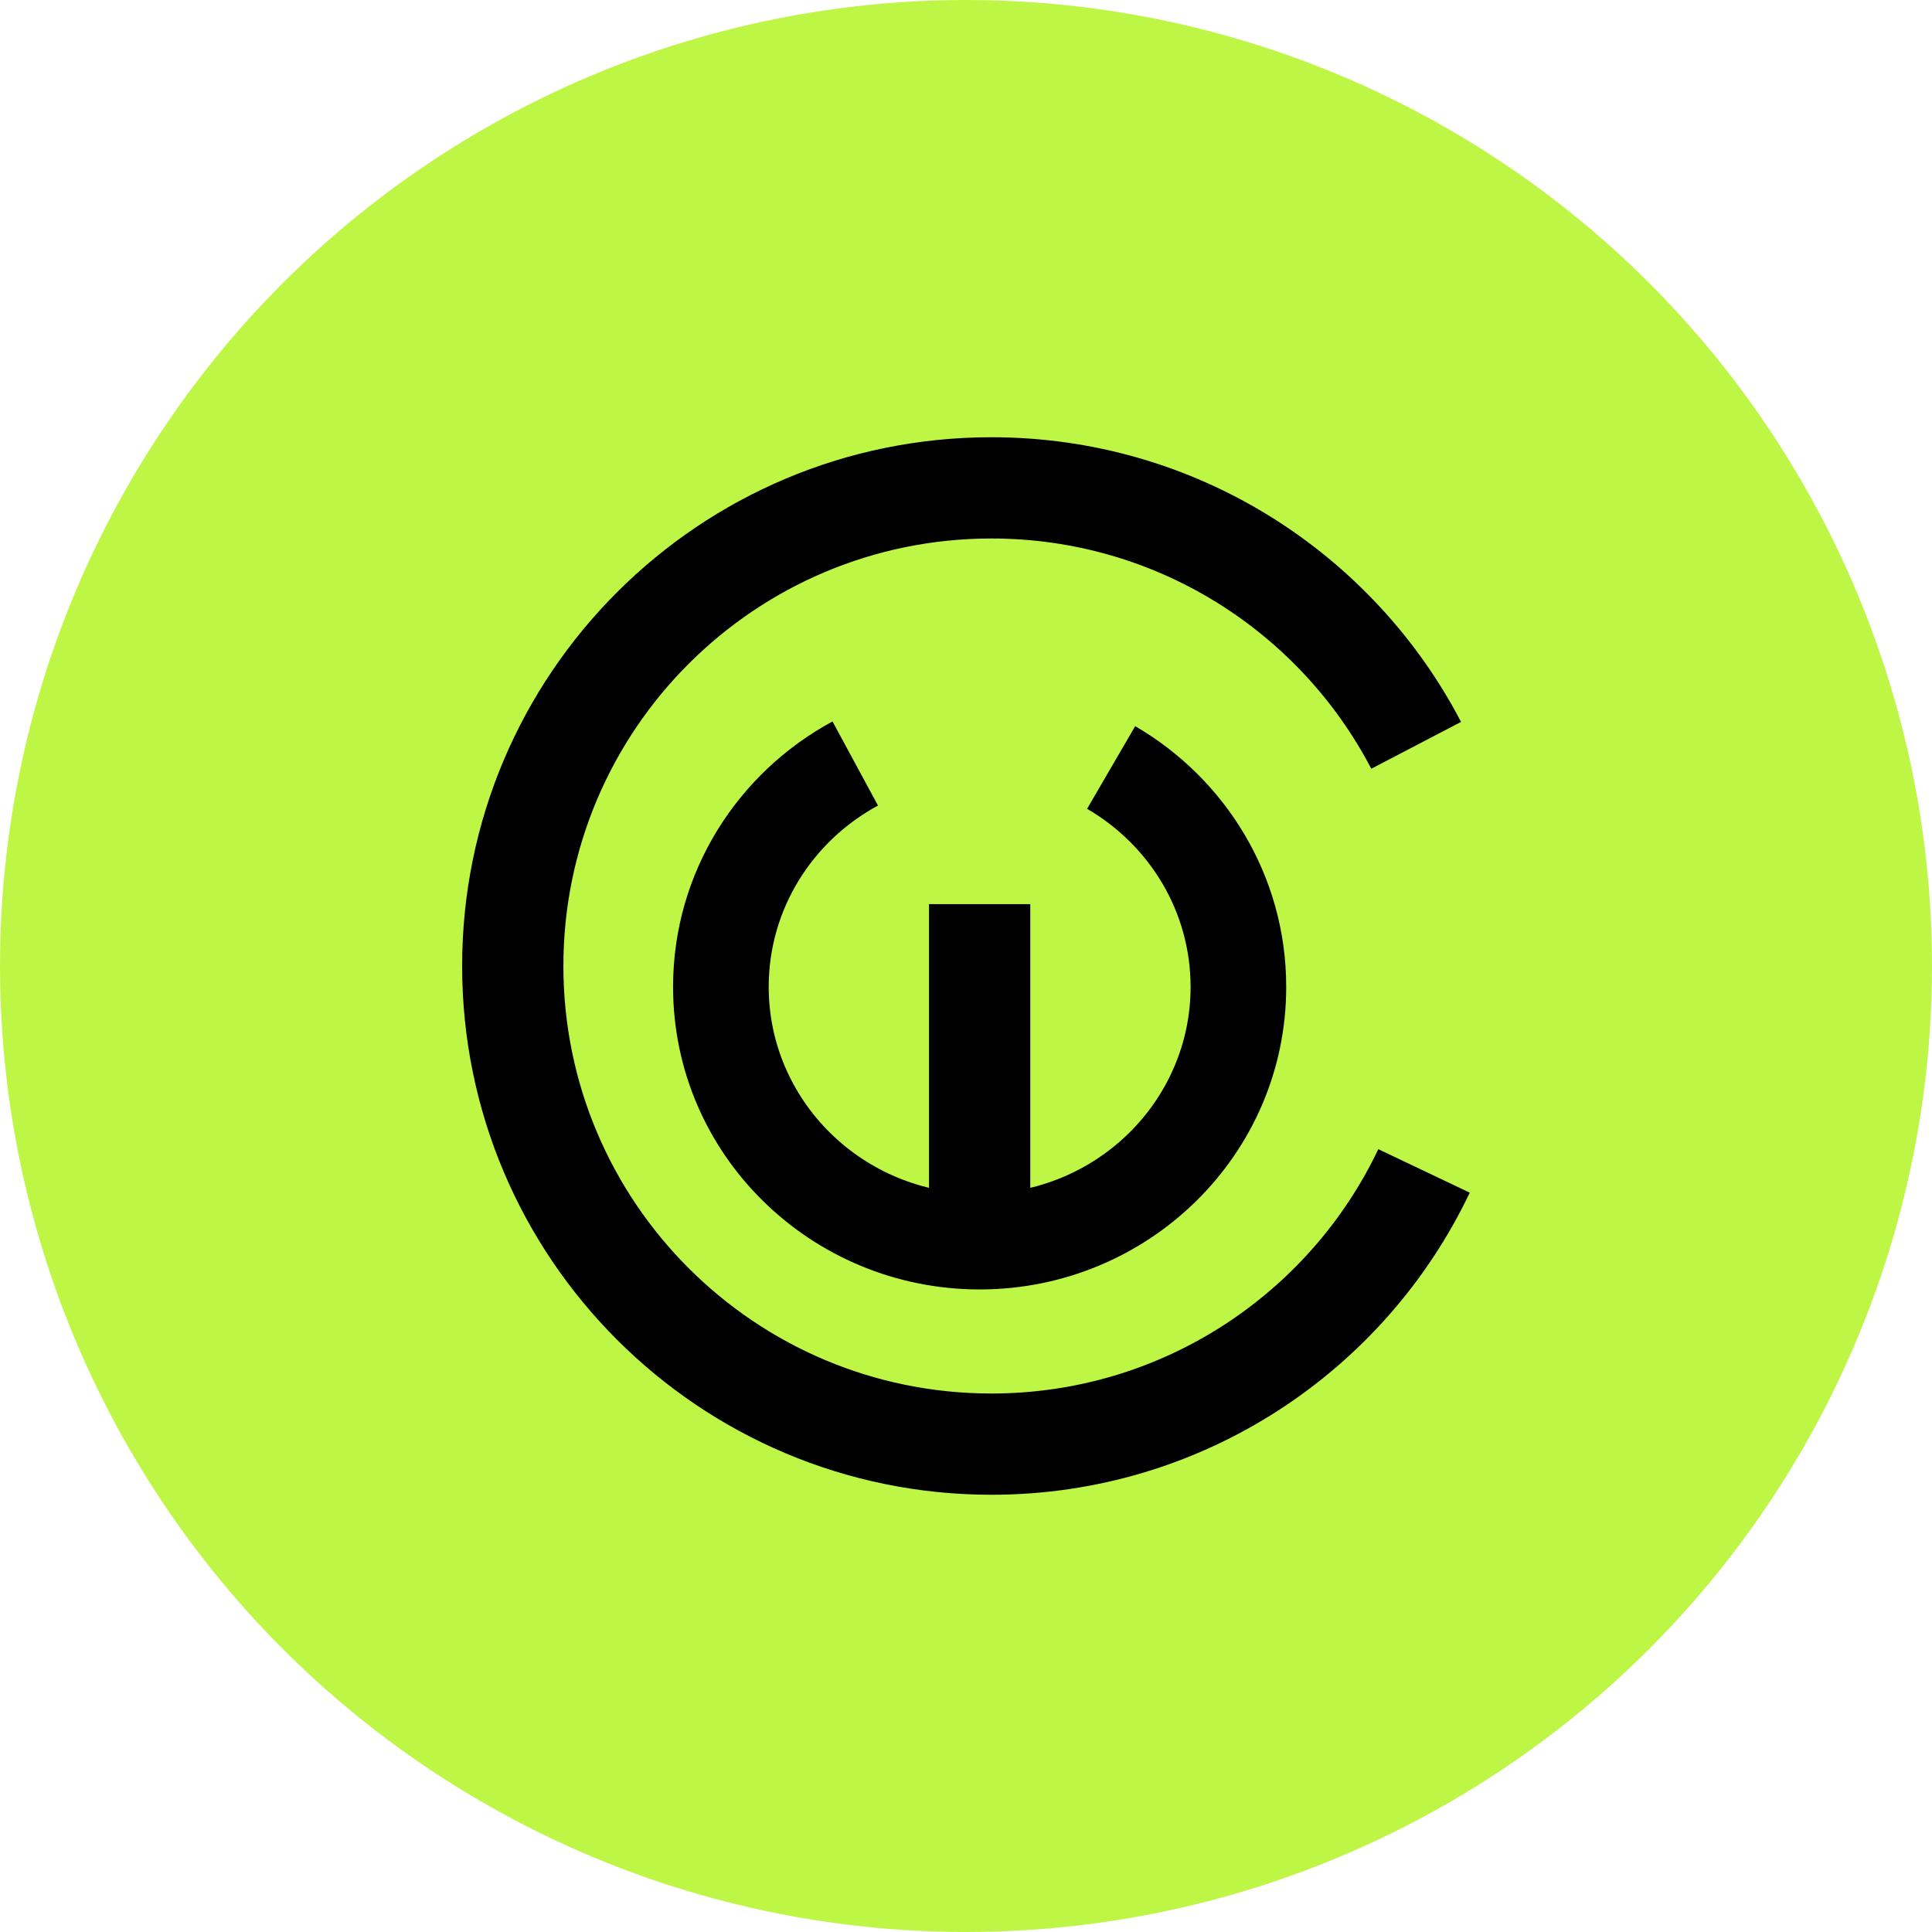
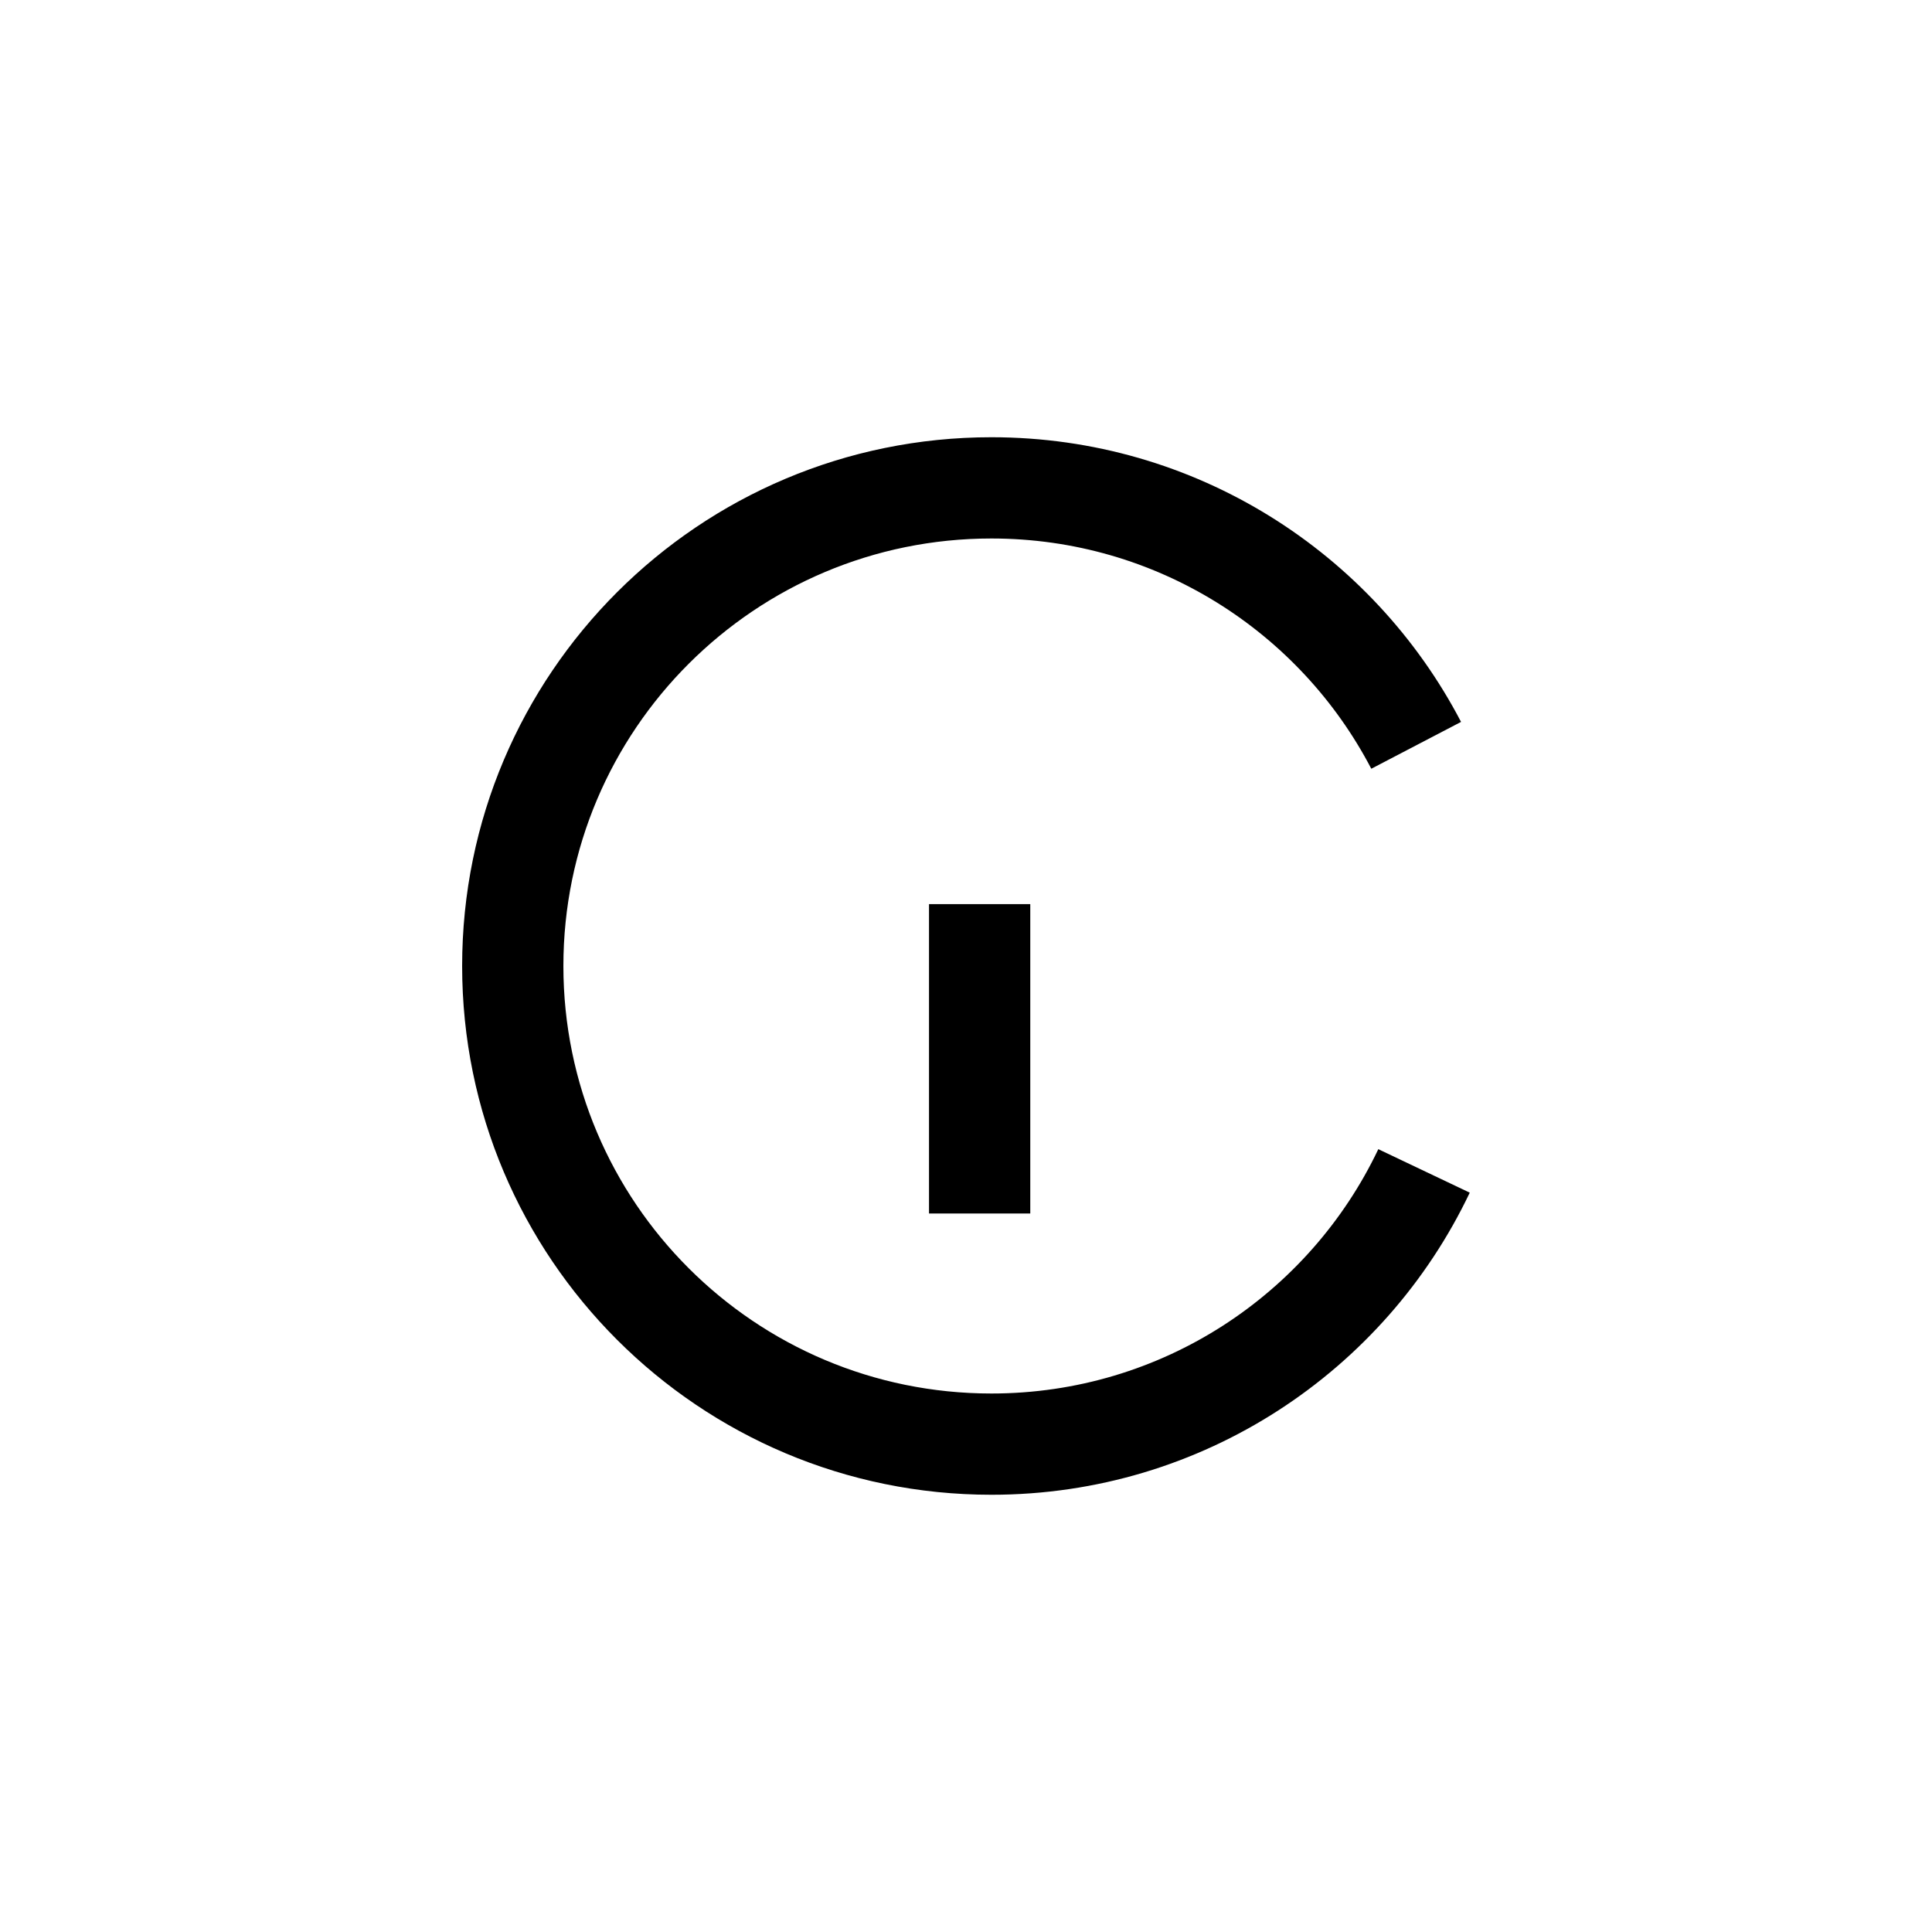
<svg xmlns="http://www.w3.org/2000/svg" width="336" height="336" viewBox="0 0 336 336" fill="none">
-   <circle cx="168" cy="168" r="168" fill="#BEF646" />
-   <path fill-rule="evenodd" clip-rule="evenodd" d="M152.693 140.096C141.303 146.256 133.688 158.11 133.688 171.635C133.688 191.387 149.989 207.62 170.373 207.62C190.758 207.62 207.059 191.387 207.059 171.635C207.059 158.512 199.892 146.966 189.06 140.661L197.425 126.288C213.087 135.403 223.689 152.265 223.689 171.635C223.689 200.817 199.696 224.251 170.373 224.251C141.051 224.251 117.057 200.817 117.057 171.635C117.057 151.668 128.32 134.37 144.782 125.468L152.693 140.096Z" fill="black" />
  <rect x="161.569" y="157.239" width="17.609" height="53.805" fill="black" />
  <path fill-rule="evenodd" clip-rule="evenodd" d="M172.422 93.651C131.3 93.651 97.981 126.947 97.981 168C97.981 209.053 131.3 242.349 172.422 242.349C202.11 242.349 227.751 224.993 239.706 199.856L255.608 207.419C240.842 238.468 209.15 259.958 172.422 259.958C121.593 259.958 80.372 218.796 80.372 168C80.372 117.204 121.593 76.042 172.422 76.042C207.943 76.042 238.754 96.144 254.096 125.549L238.485 133.694C226.061 109.883 201.135 93.651 172.422 93.651Z" fill="black" />
</svg>